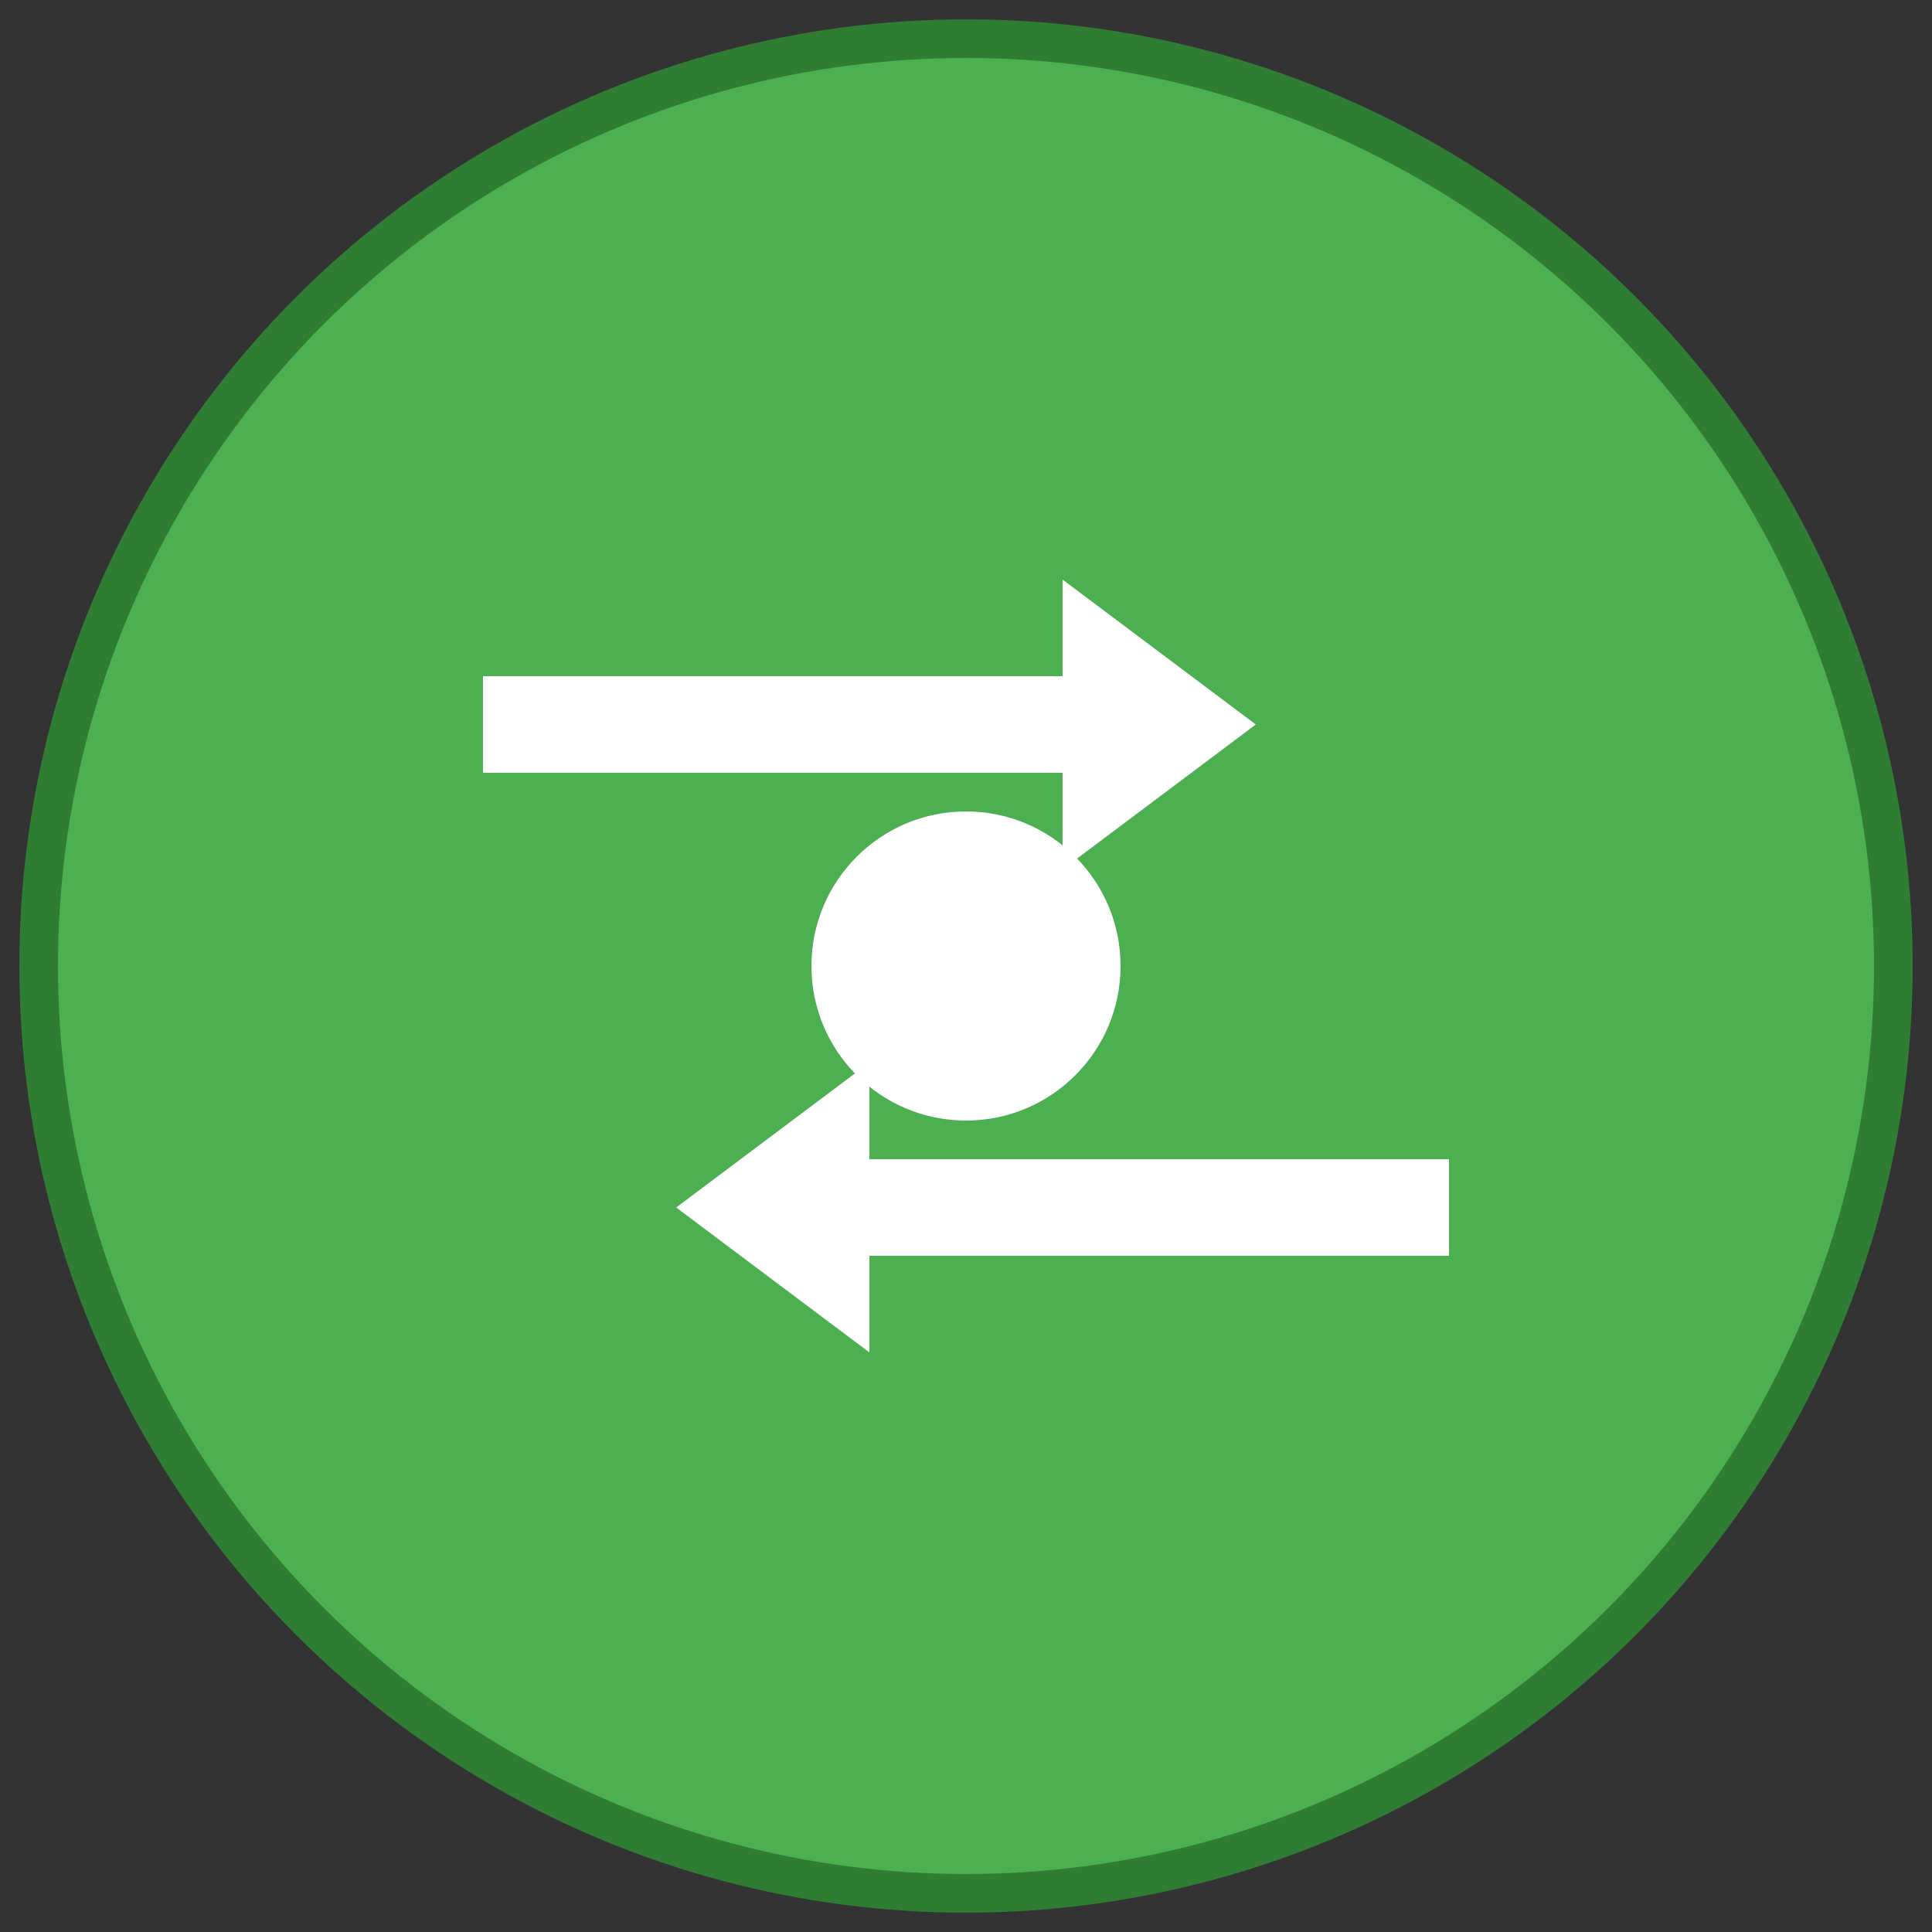
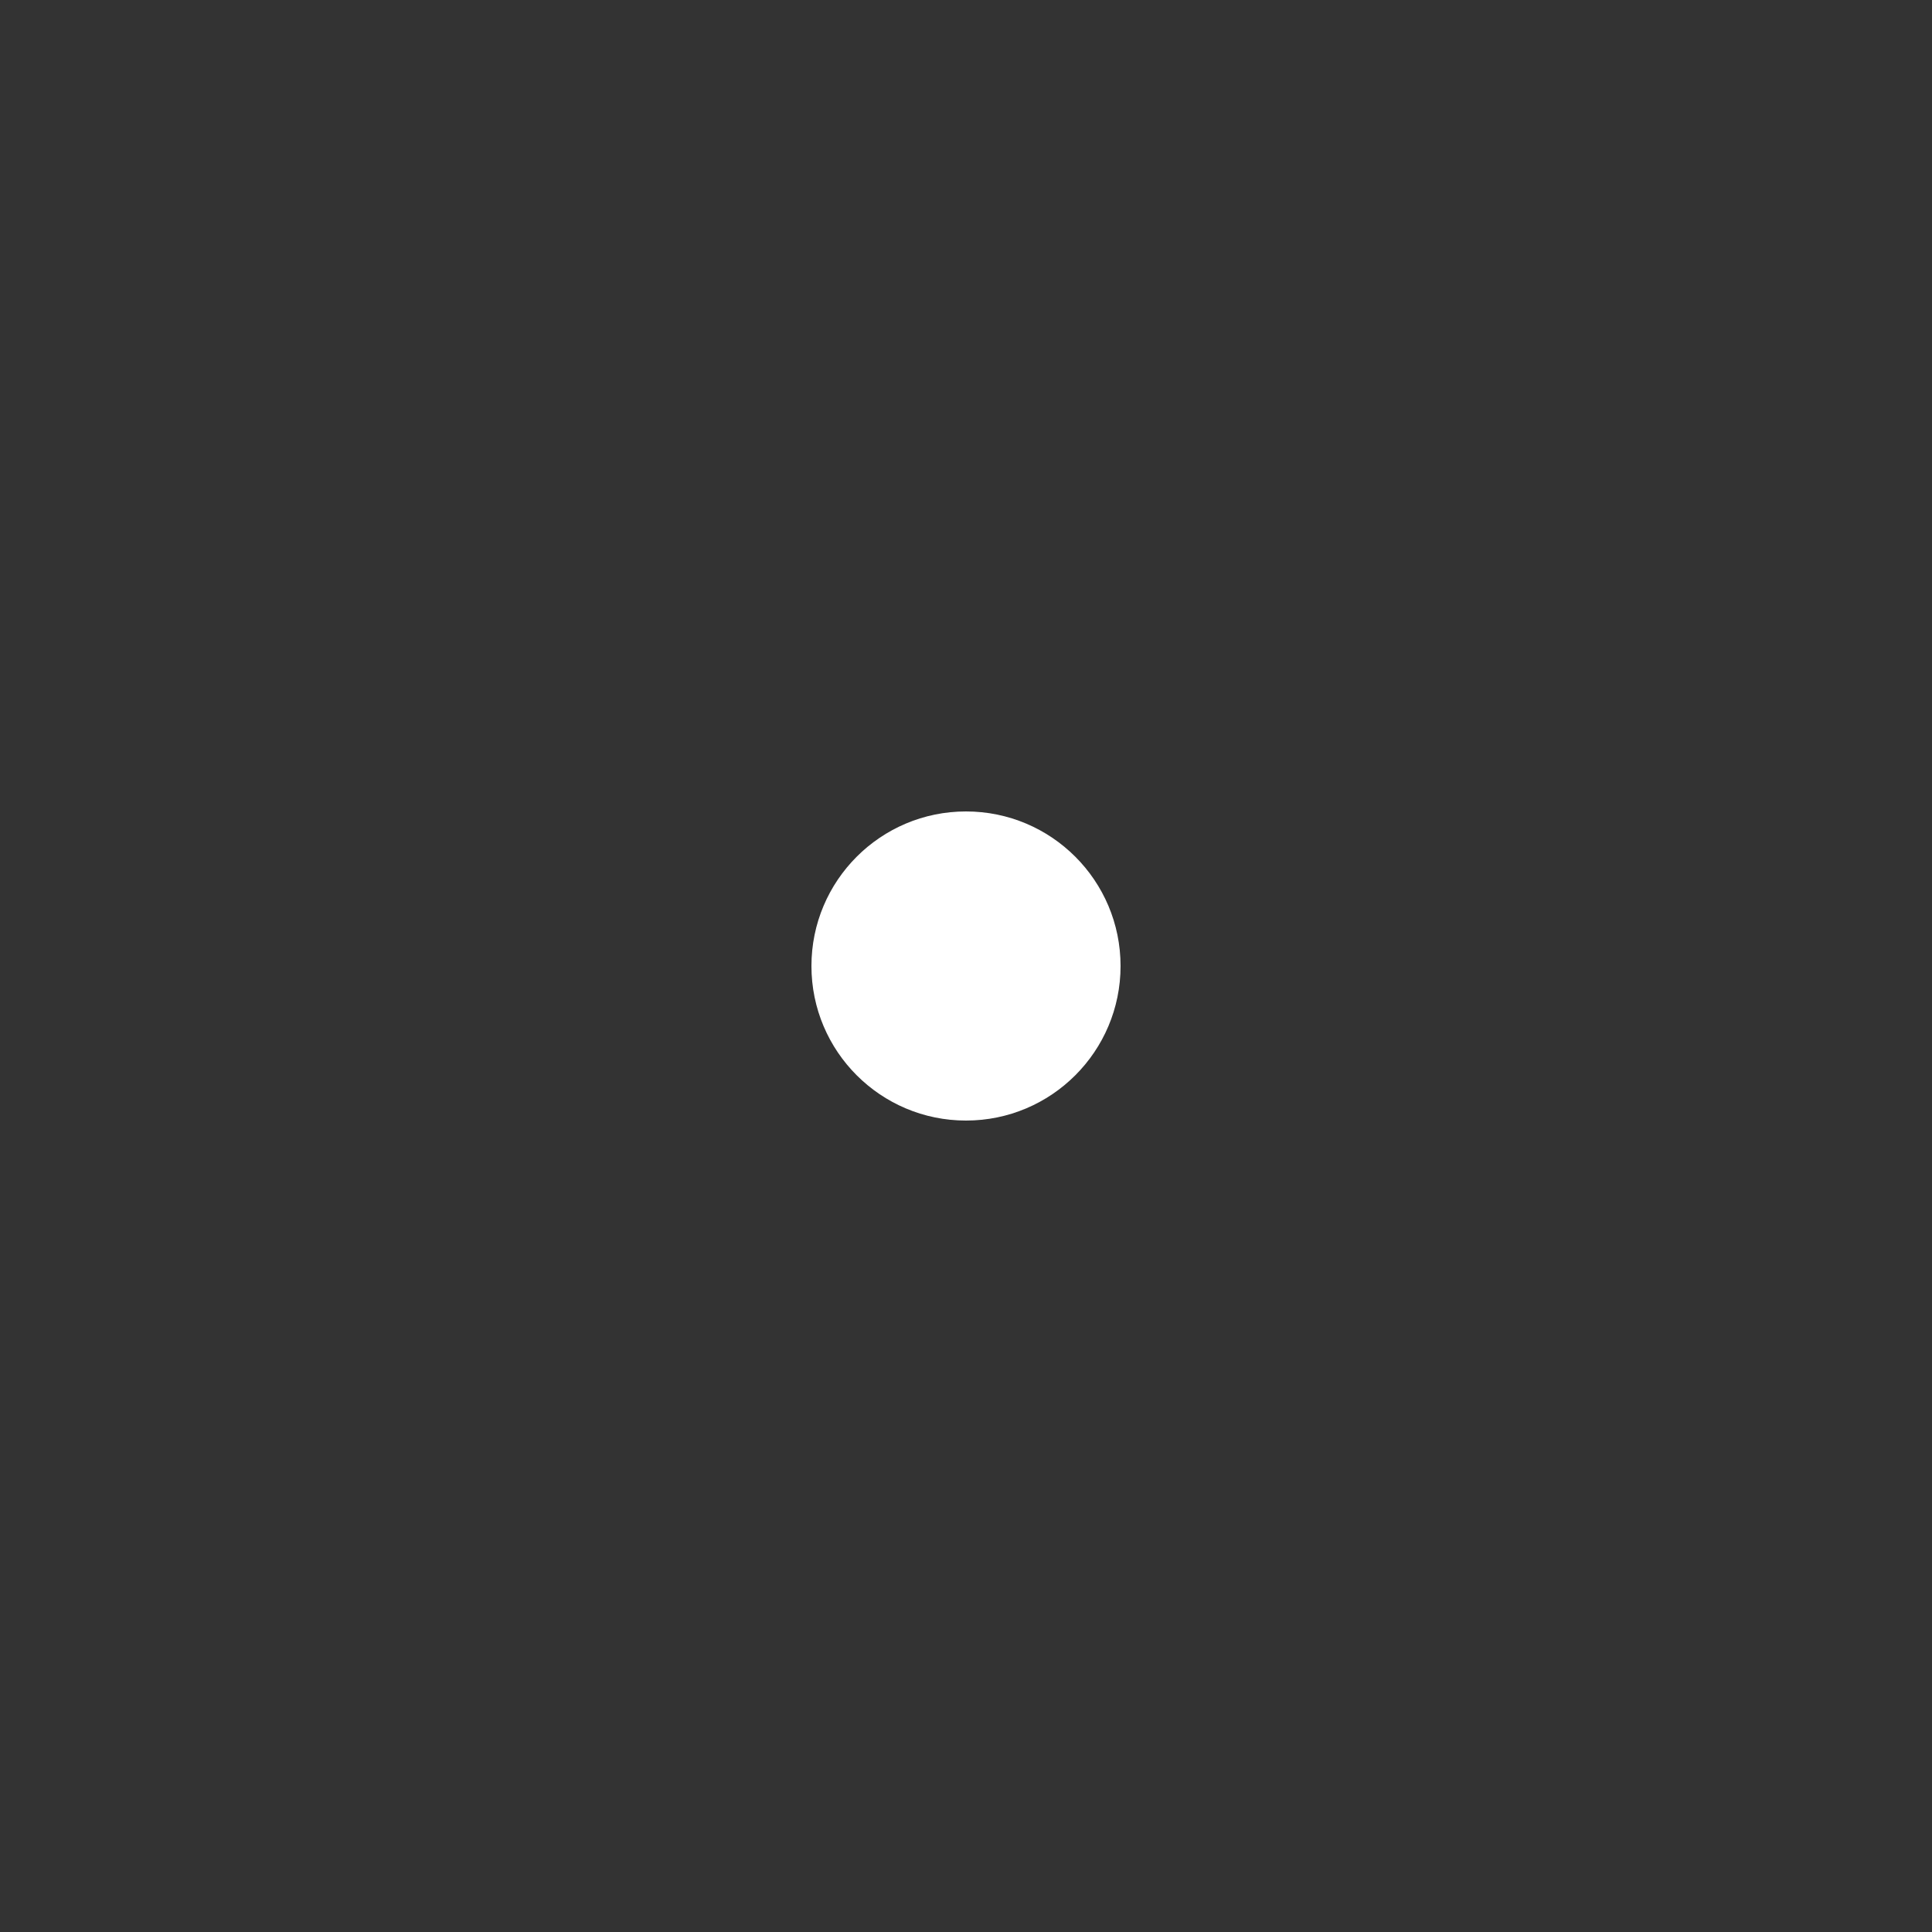
<svg xmlns="http://www.w3.org/2000/svg" viewBox="0 0 100 100">
  <rect x="0" y="0" width="100" height="100" fill="#333333" stroke="none" />
-   <circle cx="50" cy="50" r="48" fill="#4CAF50" />
  <g fill="white">
-     <path d="M 25 35 L 55 35 L 55 30 L 65 37.5 L 55 45 L 55 40 L 25 40 Z" />
-     <path d="M 75 65 L 45 65 L 45 70 L 35 62.5 L 45 55 L 45 60 L 75 60 Z" />
    <circle cx="50" cy="50" r="8" fill="white" />
  </g>
-   <circle cx="50" cy="50" r="48" fill="none" stroke="#2E7D32" stroke-width="2" />
</svg>